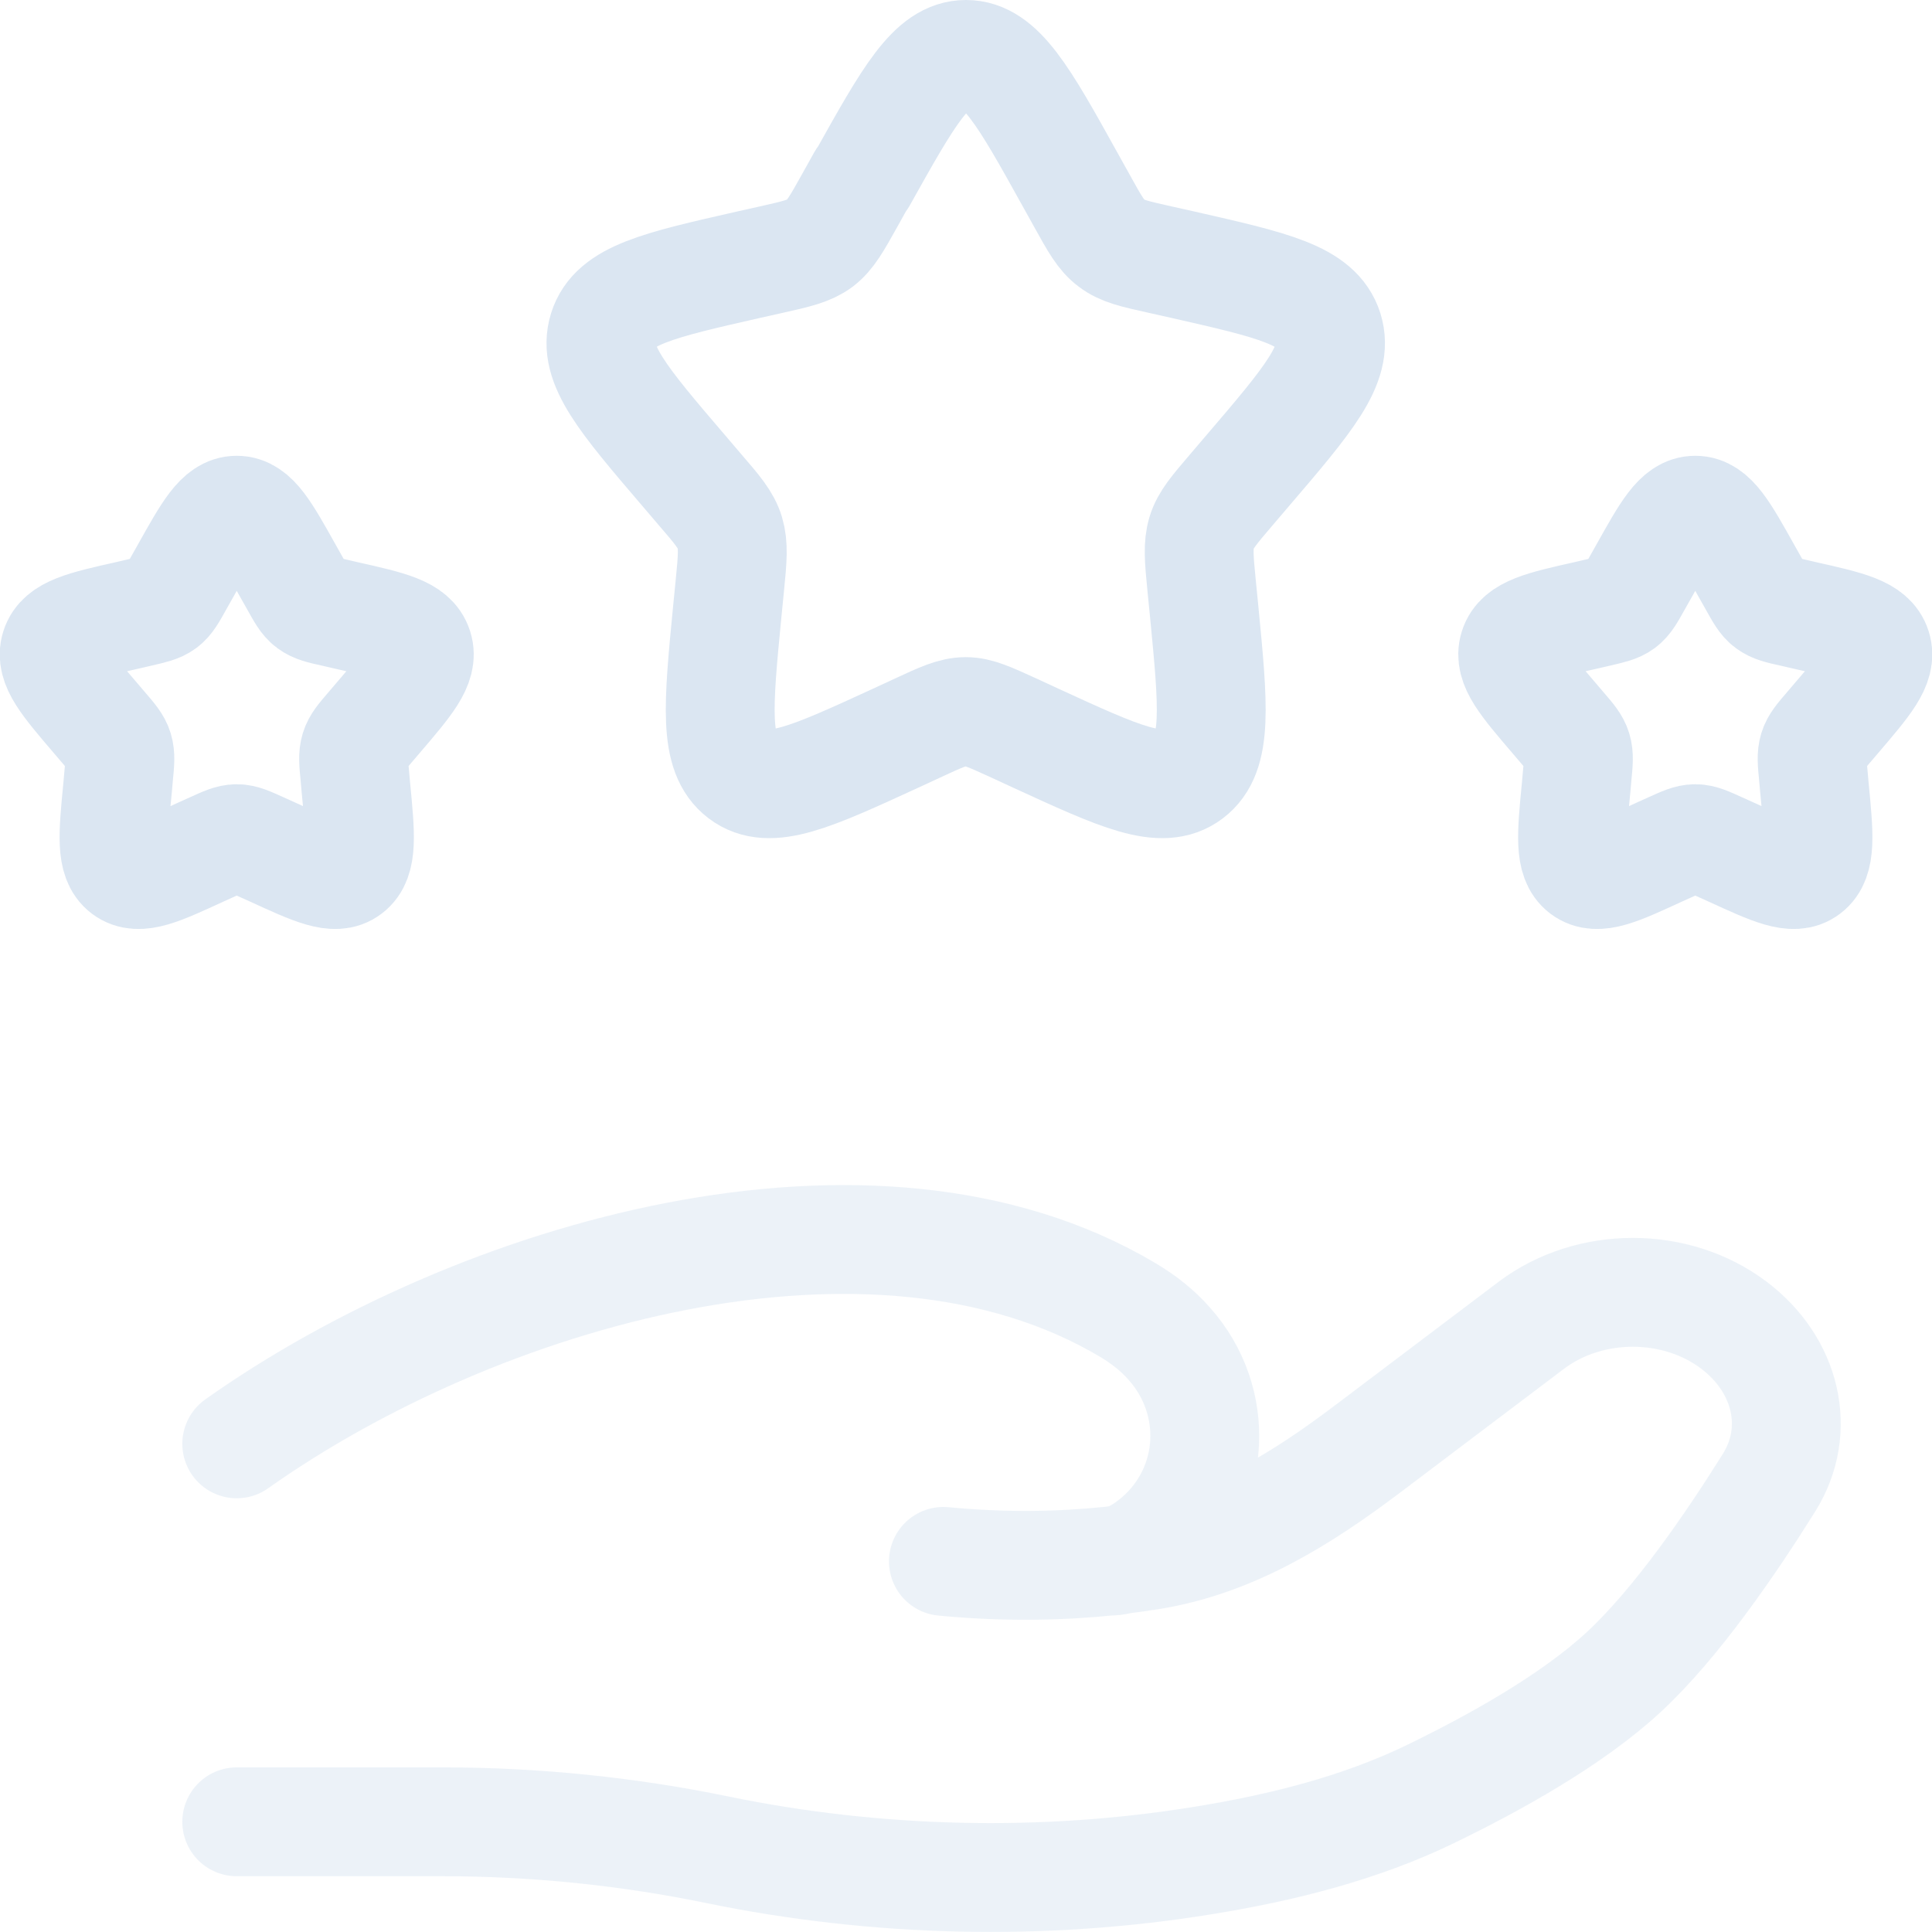
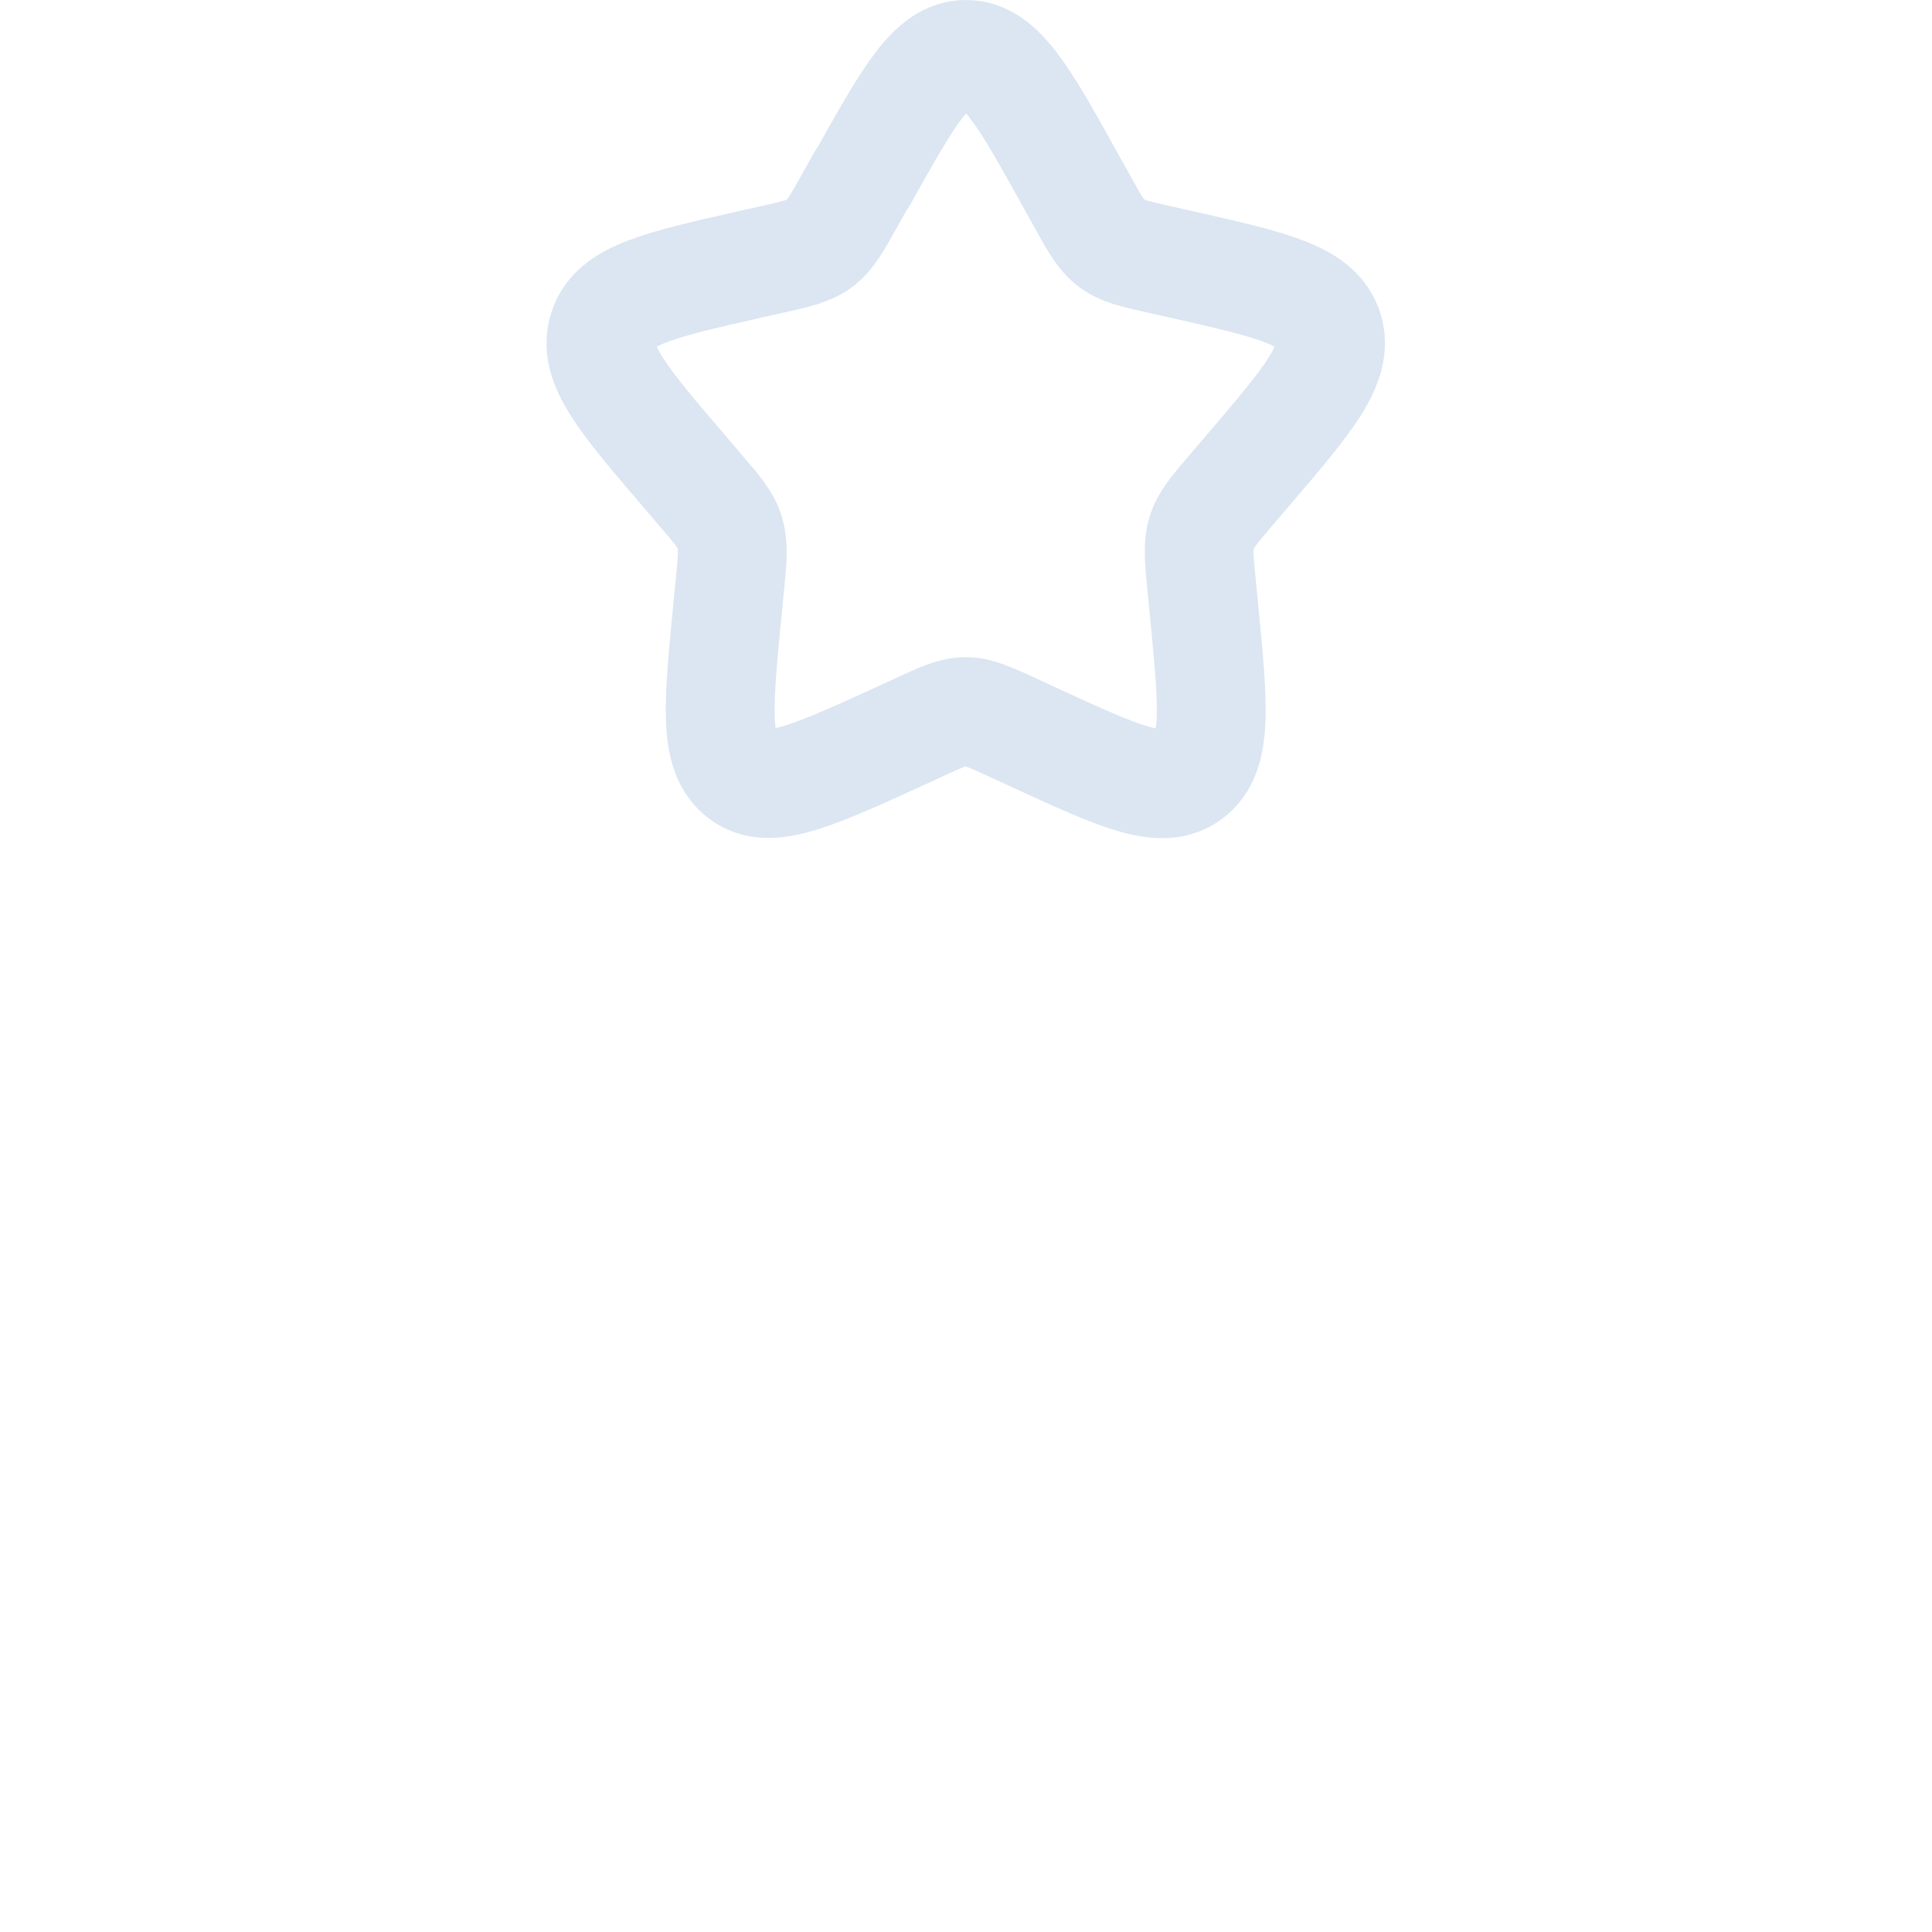
<svg xmlns="http://www.w3.org/2000/svg" fill="none" viewBox="0 0 71 71" height="71" width="71">
  <g clip-path="url(#clip0_2631_3547)">
-     <path stroke-linejoin="round" stroke-linecap="round" stroke-width="4" stroke="#DBE6F2" d="M31.69 6.57C33.39 3.53 34.24 2 35.5 2C36.76 2 37.62 3.52 39.31 6.57L39.75 7.36C40.23 8.23 40.47 8.66 40.85 8.94C41.23 9.23 41.69 9.33 42.63 9.54L43.48 9.73C46.78 10.48 48.42 10.85 48.82 12.11C49.21 13.37 48.09 14.68 45.84 17.31L45.26 17.99C44.62 18.74 44.3 19.11 44.16 19.57C44.02 20.03 44.06 20.53 44.16 21.53L44.25 22.44C44.59 25.95 44.76 27.7 43.73 28.48C42.7 29.26 41.16 28.55 38.07 27.13L37.27 26.76C36.39 26.36 35.95 26.15 35.49 26.15C35.03 26.15 34.59 26.35 33.71 26.76L32.91 27.13C29.82 28.55 28.28 29.26 27.25 28.48C26.22 27.7 26.39 25.95 26.73 22.44L26.82 21.53C26.92 20.53 26.96 20.04 26.82 19.57C26.68 19.11 26.36 18.73 25.72 17.99L25.14 17.31C22.89 14.68 21.77 13.37 22.16 12.11C22.55 10.85 24.2 10.48 27.5 9.73L28.35 9.54C29.29 9.33 29.75 9.22 30.13 8.94C30.51 8.65 30.75 8.22 31.23 7.36L31.67 6.57H31.69Z" />
-     <path stroke-linejoin="round" stroke-linecap="round" stroke-width="4" stroke="#DBE6F2" d="M60.39 21.03C61.24 19.51 61.66 18.75 62.3 18.75C62.94 18.75 63.36 19.51 64.21 21.03L64.43 21.42C64.67 21.85 64.79 22.07 64.98 22.21C65.17 22.35 65.4 22.41 65.87 22.51L66.3 22.61C67.95 22.98 68.77 23.17 68.97 23.8C69.17 24.43 68.6 25.09 67.48 26.4L67.19 26.74C66.87 27.11 66.71 27.3 66.64 27.53C66.57 27.76 66.59 28.01 66.64 28.51L66.68 28.96C66.85 30.71 66.93 31.59 66.42 31.98C65.91 32.37 65.14 32.01 63.59 31.3L63.19 31.12C62.75 30.92 62.53 30.82 62.3 30.82C62.07 30.82 61.85 30.92 61.41 31.12L61.01 31.3C59.47 32.01 58.7 32.37 58.18 31.98C57.67 31.59 57.75 30.71 57.92 28.96L57.96 28.51C58.01 28.01 58.03 27.76 57.96 27.53C57.89 27.3 57.73 27.11 57.41 26.74L57.12 26.4C56 25.09 55.43 24.43 55.63 23.8C55.83 23.17 56.65 22.98 58.3 22.61L58.73 22.51C59.2 22.4 59.43 22.35 59.62 22.21C59.81 22.07 59.93 21.85 60.17 21.42L60.39 21.03Z" />
-     <path stroke-linejoin="round" stroke-linecap="round" stroke-width="4" stroke="#DBE6F2" d="M6.79 21.03C7.64 19.51 8.06 18.75 8.7 18.75C9.34 18.75 9.76 19.51 10.61 21.03L10.83 21.42C11.07 21.85 11.19 22.07 11.38 22.21C11.57 22.35 11.8 22.41 12.27 22.51L12.7 22.61C14.35 22.98 15.17 23.17 15.37 23.8C15.57 24.43 15 25.09 13.88 26.4L13.59 26.74C13.27 27.11 13.11 27.3 13.04 27.53C12.97 27.76 12.99 28.01 13.04 28.51L13.08 28.96C13.25 30.71 13.33 31.59 12.82 31.98C12.31 32.37 11.54 32.01 9.99 31.3L9.59 31.12C9.15 30.92 8.93 30.82 8.7 30.82C8.47 30.82 8.25 30.92 7.81 31.12L7.41 31.3C5.87 32.01 5.1 32.37 4.58 31.98C4.07 31.59 4.15 30.71 4.32 28.96L4.36 28.51C4.41 28.01 4.43 27.76 4.36 27.53C4.29 27.3 4.13 27.11 3.81 26.74L3.52 26.4C2.4 25.09 1.83 24.43 2.03 23.8C2.23 23.17 3.05 22.98 4.7 22.61L5.13 22.51C5.6 22.4 5.83 22.35 6.02 22.21C6.21 22.07 6.33 21.85 6.57 21.42L6.79 21.03Z" />
-     <path stroke-linejoin="round" stroke-linecap="round" stroke-width="4" stroke="#DBE6F2" d="M8.7 66.95H16.27C19.66 66.95 23.08 67.3 26.37 67.98C32.2 69.18 38.34 69.33 44.23 68.37C47.13 67.9 49.99 67.18 52.57 65.93C54.9 64.8 57.76 63.22 59.68 61.44C61.6 59.66 63.59 56.76 65.01 54.49C66.23 52.54 65.64 50.15 63.72 48.7C61.59 47.09 58.42 47.09 56.28 48.7L50.23 53.27C47.88 55.04 45.32 56.67 42.27 57.16C41.9 57.22 41.52 57.27 41.12 57.32M41.12 57.33C41 57.34 40.88 57.36 40.75 57.37M41.12 57.33C41.61 57.23 42.09 56.92 42.55 56.53C44.7 54.65 44.84 51.48 42.97 49.38C42.54 48.89 42.03 48.49 41.46 48.15C32.09 42.56 17.51 46.82 8.7 53.06M41.12 57.33C41 57.36 40.88 57.37 40.75 57.37M40.75 57.37C39 57.55 36.95 57.6 34.67 57.38" opacity="0.5" />
+     <path stroke-linejoin="round" stroke-linecap="round" stroke-width="4" stroke="#DBE6F2" d="M31.69 6.57C33.39 3.53 34.24 2 35.5 2C36.76 2 37.62 3.52 39.31 6.57L39.75 7.36C40.23 8.23 40.47 8.66 40.85 8.94C41.23 9.23 41.69 9.33 42.63 9.54L43.48 9.73C46.78 10.48 48.42 10.85 48.82 12.11C49.21 13.37 48.09 14.68 45.84 17.31L45.26 17.99C44.62 18.74 44.3 19.11 44.16 19.57C44.02 20.03 44.06 20.53 44.16 21.53L44.25 22.44C44.59 25.95 44.76 27.7 43.73 28.48C42.7 29.26 41.16 28.55 38.07 27.13L37.27 26.76C36.39 26.36 35.95 26.15 35.49 26.15C35.03 26.15 34.59 26.35 33.71 26.76C29.82 28.55 28.28 29.26 27.25 28.48C26.22 27.7 26.39 25.95 26.73 22.44L26.82 21.53C26.92 20.53 26.96 20.04 26.82 19.57C26.68 19.11 26.36 18.73 25.72 17.99L25.14 17.31C22.89 14.68 21.77 13.37 22.16 12.11C22.55 10.85 24.2 10.48 27.5 9.73L28.35 9.54C29.29 9.33 29.75 9.22 30.13 8.94C30.51 8.65 30.75 8.22 31.23 7.36L31.67 6.57H31.69Z" />
  </g>
  <defs>
    <clipPath id="clip0_2631_3547">
      <rect fill="white" height="71" width="71" />
    </clipPath>
  </defs>
</svg>